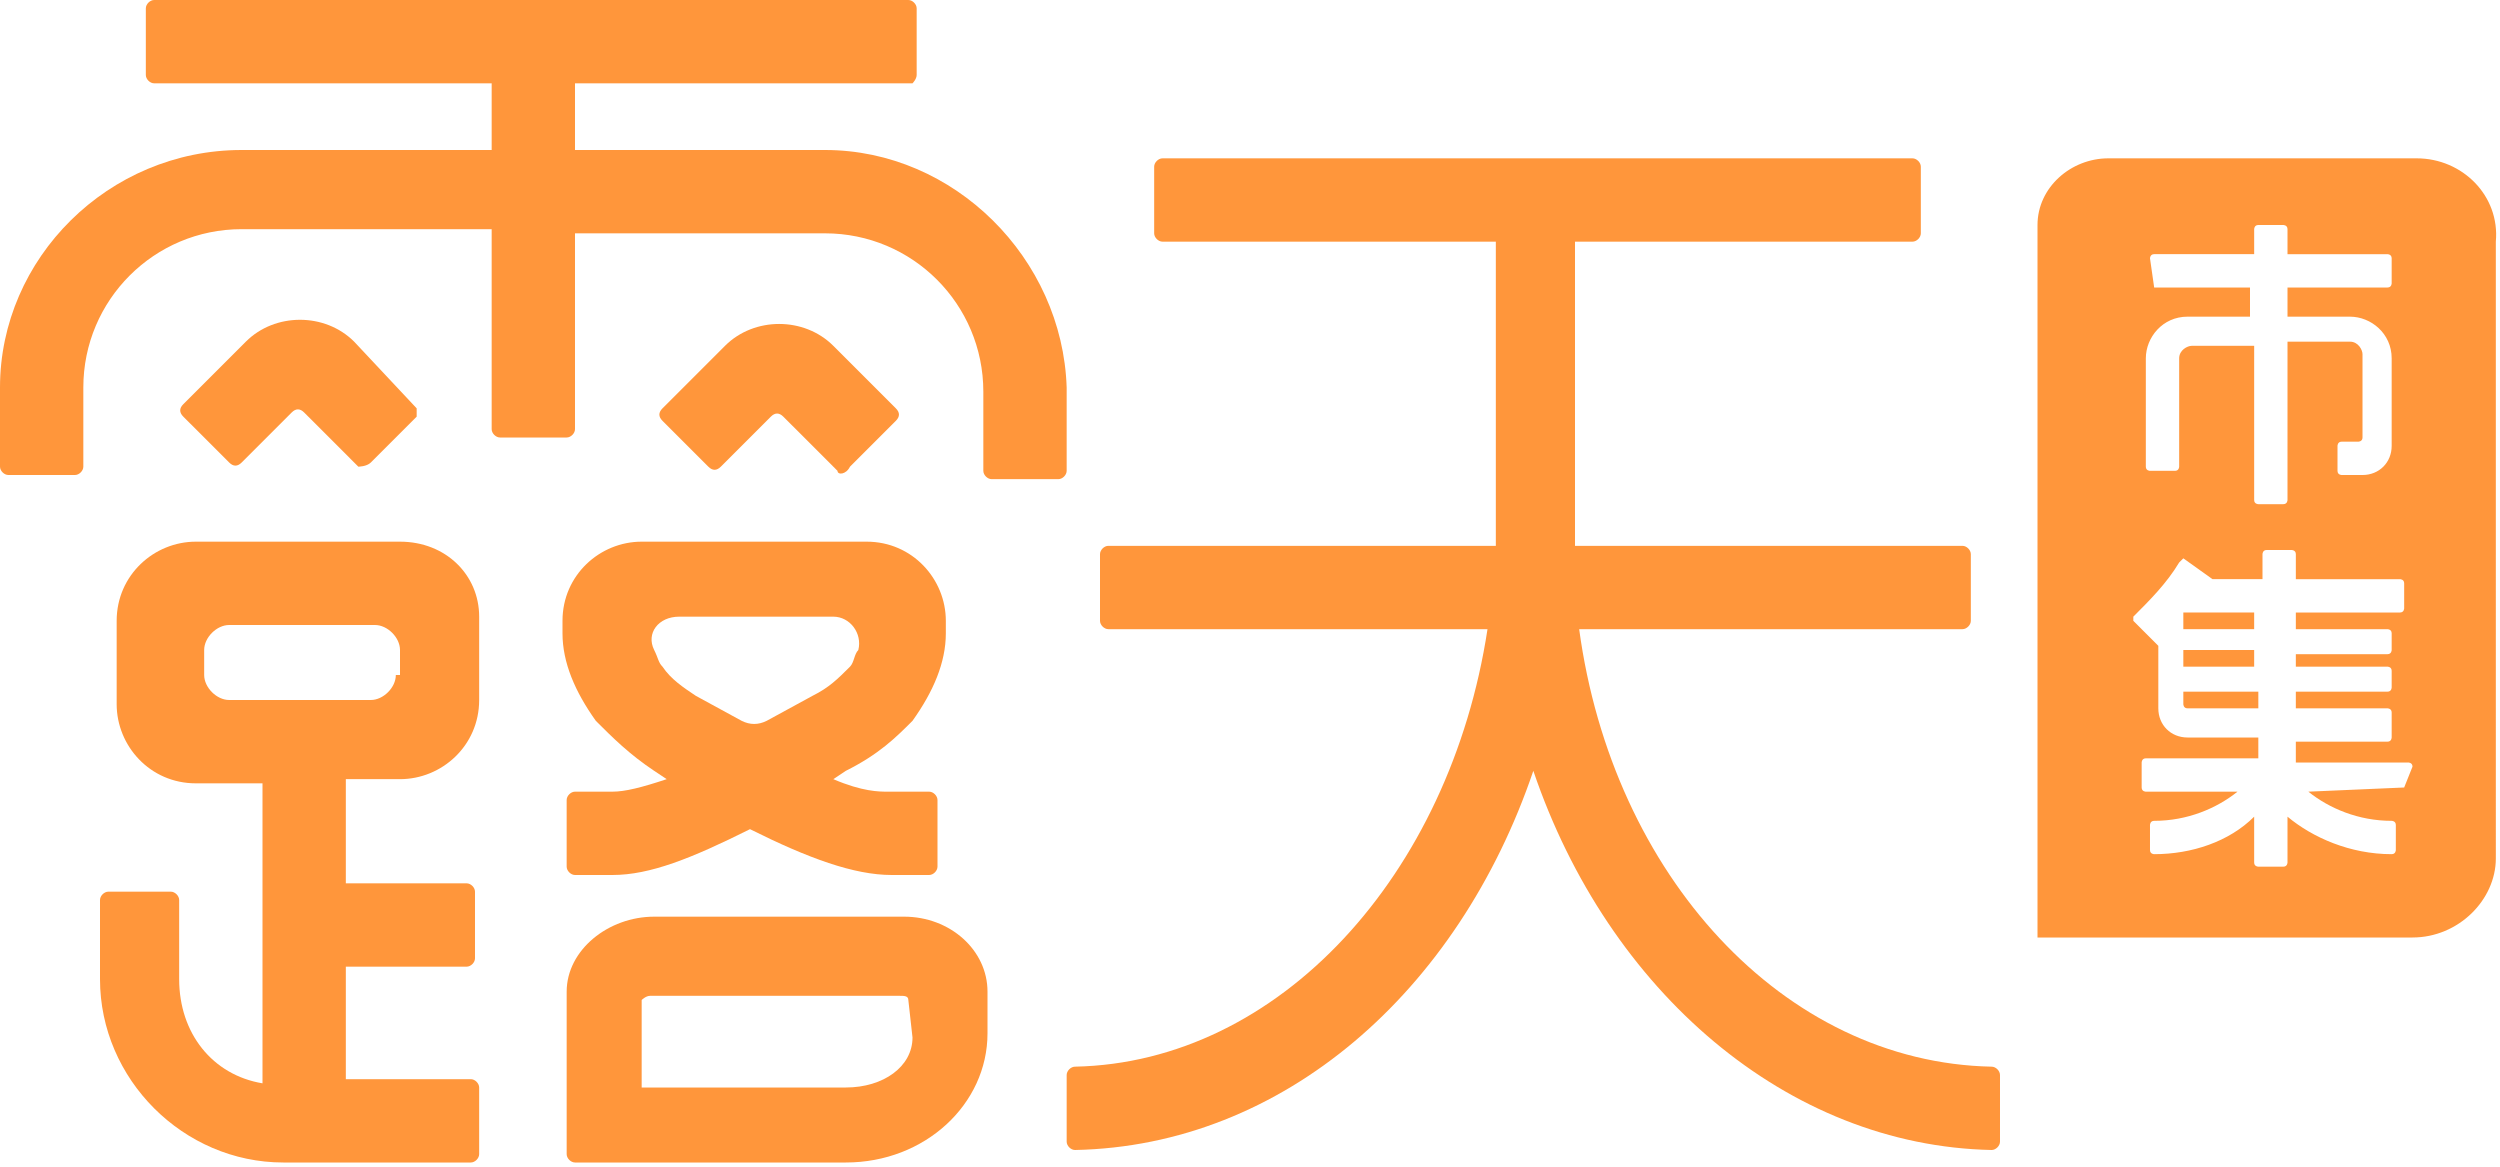
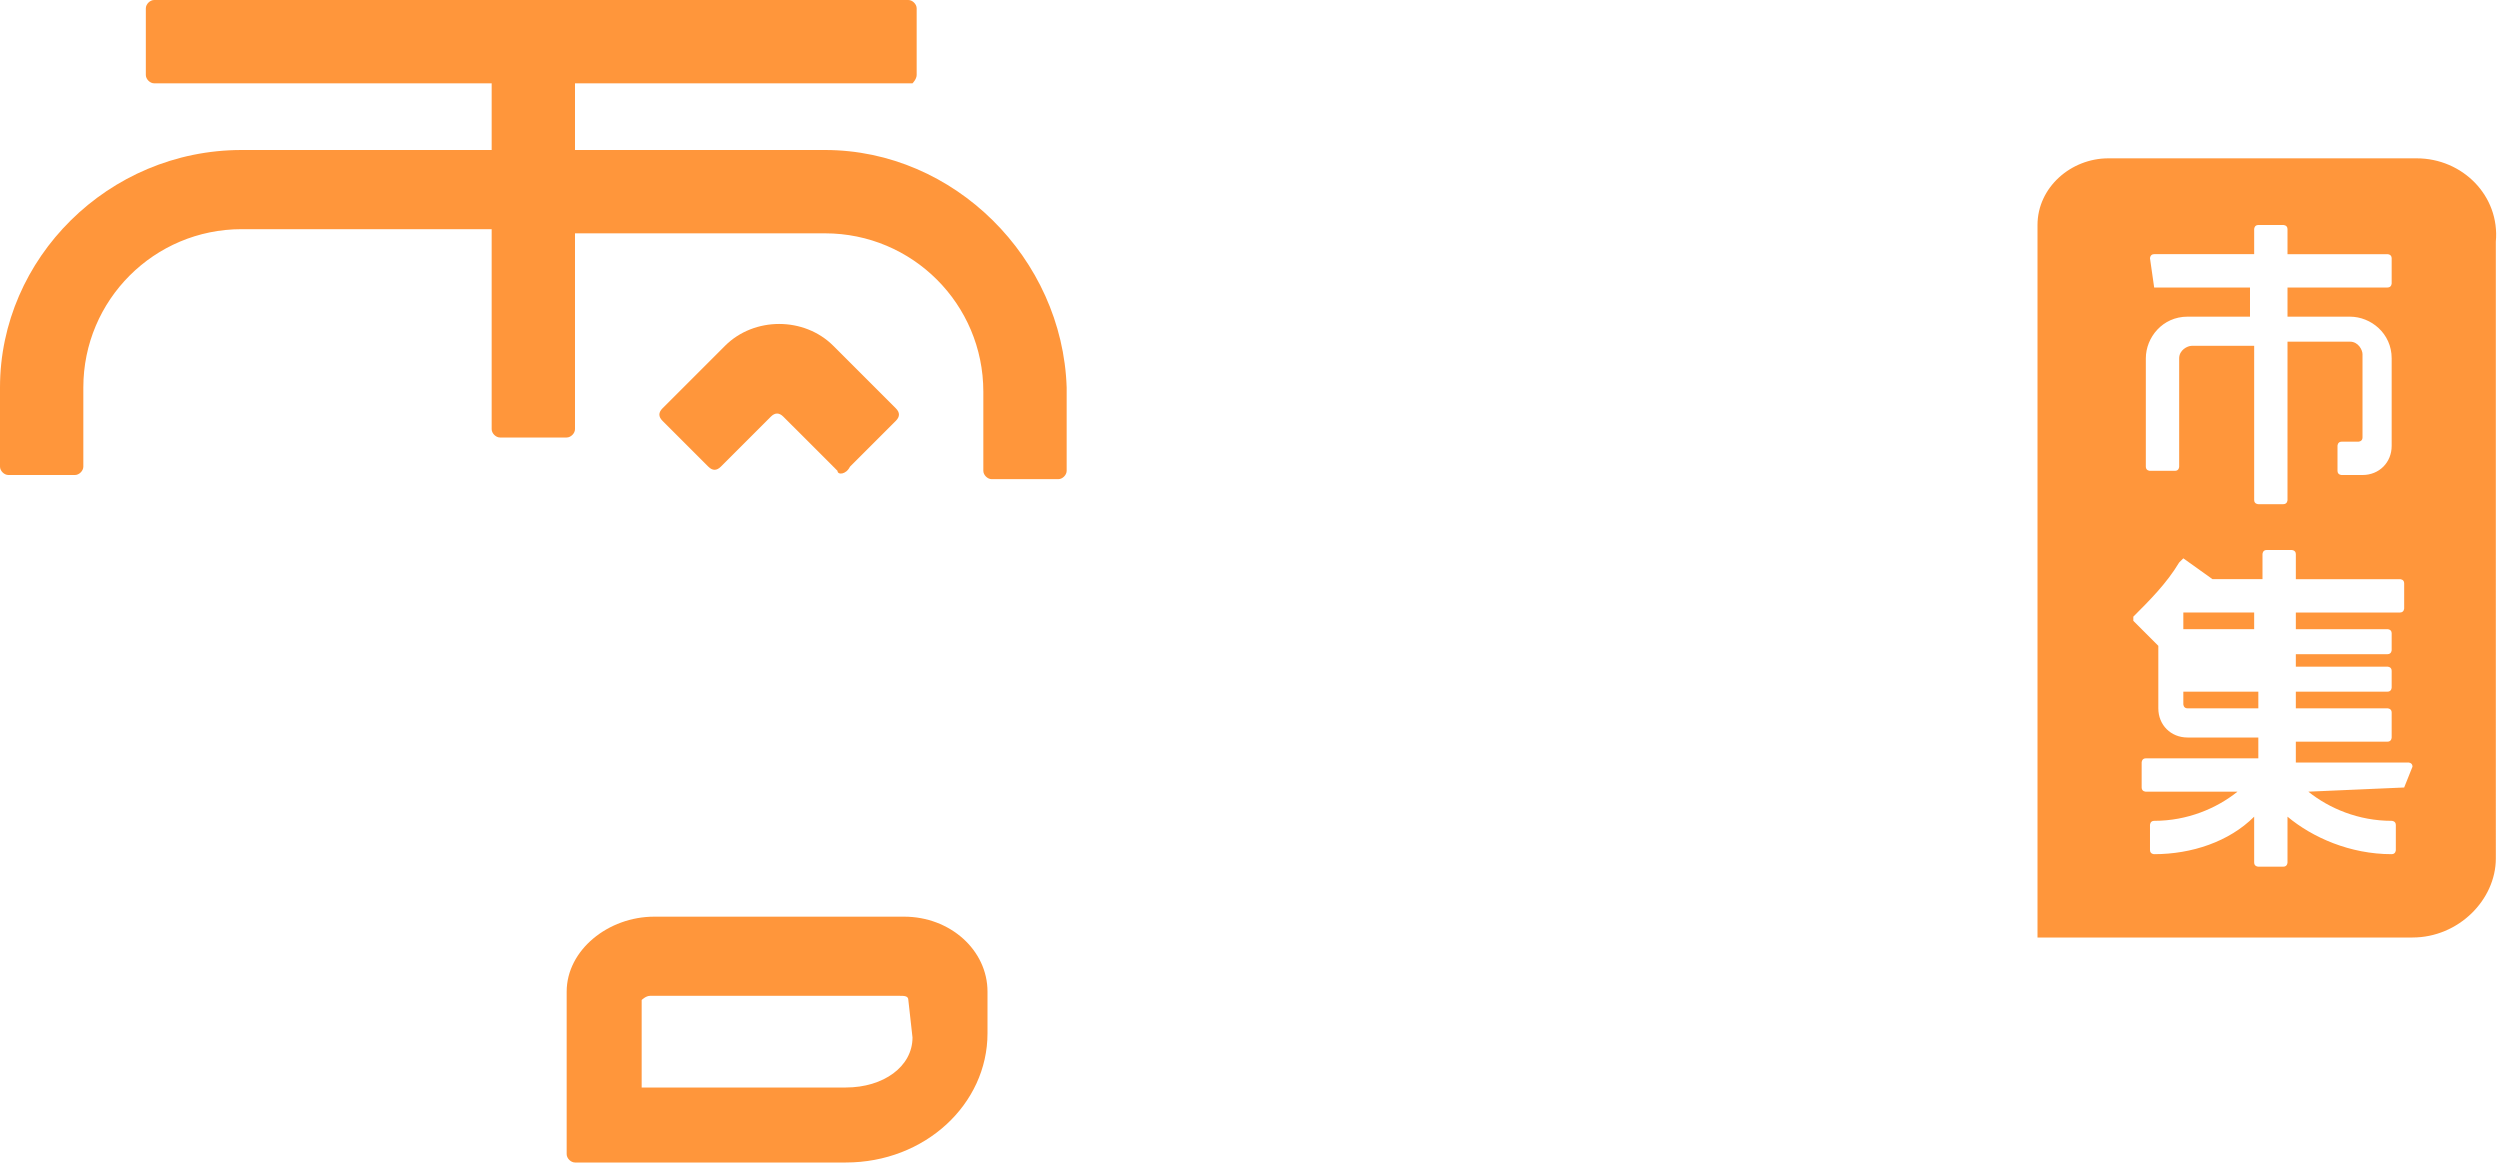
<svg xmlns="http://www.w3.org/2000/svg" version="1.1" id="圖層_1" x="0px" y="0px" viewBox="0 0 60 28" style="enable-background:new 0 0 60 28;" xml:space="preserve">
  <style type="text/css">
	.st0{fill:#FF963B;}
</style>
  <g>
    <g>
      <path class="st0" d="M19.8,3.6h-6V2h8.1c0,0,0.1-0.1,0.1-0.2V0.2C22,0.1,21.9,0,21.8,0H3.7C3.6,0,3.5,0.1,3.5,0.2v1.6    C3.5,1.9,3.6,2,3.7,2h8.1v1.6h-6C2.6,3.6,0,6.2,0,9.3v1.9c0,0.1,0.1,0.2,0.2,0.2h1.6c0.1,0,0.2-0.1,0.2-0.2V9.3    c0-2.1,1.7-3.8,3.8-3.8h6v4.8c0,0.1,0.1,0.2,0.2,0.2h1.6c0.1,0,0.2-0.1,0.2-0.2V5.6h6c2.1,0,3.8,1.7,3.8,3.8v1.9    c0,0.1,0.1,0.2,0.2,0.2h1.6c0.1,0,0.2-0.1,0.2-0.2v-2C25.5,6.2,22.9,3.6,19.8,3.6L19.8,3.6z" />
-       <path class="st0" d="M47.8,25.6c-5-0.1-9.1-4.6-9.9-10.5h9.2c0.1,0,0.2-0.1,0.2-0.2v-1.6c0-0.1-0.1-0.2-0.2-0.2h-9.3    c0-0.1,0-0.2,0-0.3v-7h8.1c0.1,0,0.2-0.1,0.2-0.2V4c0-0.1-0.1-0.2-0.2-0.2h-18c-0.1,0-0.2,0.1-0.2,0.2v1.6c0,0.1,0.1,0.2,0.2,0.2    h8v7c0,0.1,0,0.2,0,0.3h-9.3c-0.1,0-0.2,0.1-0.2,0.2v1.6c0,0.1,0.1,0.2,0.2,0.2h9.1c-0.9,5.9-5,10.4-9.9,10.5    c-0.1,0-0.2,0.1-0.2,0.2v1.6c0,0.1,0.1,0.2,0.2,0.2c5-0.1,9.2-3.8,11-9.1c1.8,5.3,6.1,9,11,9.1c0.1,0,0.2-0.1,0.2-0.2v-1.6    C48,25.7,47.9,25.6,47.8,25.6L47.8,25.6z" />
      <path class="st0" d="M52.4,16.6v0.3c0,0,0,0.1,0.1,0.1h1.7v-0.4H52.4L52.4,16.6L52.4,16.6z" />
-       <rect x="52.4" y="15.6" class="st0" width="1.7" height="0.4" />
      <path class="st0" d="M52.4,14.7v0.4h1.7v-0.4H52.4L52.4,14.7L52.4,14.7z" />
      <path class="st0" d="M58,3.8h-7.4c-0.9,0-1.7,0.7-1.7,1.6v17.1h9c1.1,0,2-0.9,2-1.9V5.8C60,4.7,59.1,3.8,58,3.8z M51.7,6.9    L51.7,6.9l-0.1-0.7c0,0,0-0.1,0.1-0.1h2.4V5.5c0,0,0-0.1,0.1-0.1h0.6c0,0,0.1,0,0.1,0.1v0.6h2.4c0,0,0.1,0,0.1,0.1v0.6    c0,0,0,0.1-0.1,0.1h-2.4v0.7h1.5c0.5,0,1,0.4,1,1v2.1c0,0.4-0.3,0.7-0.7,0.7h-0.5c0,0-0.1,0-0.1-0.1v-0.6c0,0,0-0.1,0.1-0.1h0.4    c0,0,0.1,0,0.1-0.1v-2c0-0.1-0.1-0.3-0.3-0.3h-1.5V12c0,0,0,0.1-0.1,0.1h-0.6c0,0-0.1,0-0.1-0.1V8.3h-1.5c-0.1,0-0.3,0.1-0.3,0.3    v2.6c0,0,0,0.1-0.1,0.1h-0.6c0,0-0.1,0-0.1-0.1V8.6c0-0.5,0.4-1,1-1H54V6.9H51.7L51.7,6.9z M57.7,18.9    C57.7,18.9,57.6,18.9,57.7,18.9L55.4,19c0.5,0.4,1.2,0.7,2,0.7c0,0,0.1,0,0.1,0.1v0.6c0,0,0,0.1-0.1,0.1c-1,0-1.9-0.4-2.5-0.9v1.1    c0,0,0,0.1-0.1,0.1h-0.6c0,0-0.1,0-0.1-0.1v-1.1c-0.6,0.6-1.5,0.9-2.4,0.9c0,0-0.1,0-0.1-0.1v-0.6c0,0,0-0.1,0.1-0.1    c0.8,0,1.5-0.3,2-0.7h-2.2c0,0-0.1,0-0.1-0.1v-0.6c0,0,0-0.1,0.1-0.1h2.7v-0.5h-1.7c-0.4,0-0.7-0.3-0.7-0.7l0,0v-1.5l0,0l-0.6-0.6    v-0.1c0.4-0.4,0.8-0.8,1.1-1.3l0.1-0.1l0.7,0.5l0,0h1.2v-0.6c0,0,0-0.1,0.1-0.1H55c0,0,0.1,0,0.1,0.1v0.6h2.5c0,0,0.1,0,0.1,0.1    v0.6c0,0,0,0.1-0.1,0.1h-2.5v0.4h2.2c0,0,0.1,0,0.1,0.1v0.4c0,0,0,0.1-0.1,0.1h-2.2V16h2.2c0,0,0.1,0,0.1,0.1v0.4    c0,0,0,0.1-0.1,0.1h-2.2V17h2.2c0,0,0.1,0,0.1,0.1v0.6c0,0,0,0.1-0.1,0.1h-2.2v0.5h2.7c0,0,0.1,0,0.1,0.1L57.7,18.9L57.7,18.9z" />
-       <path class="st0" d="M9.6,13H4.7c-1,0-1.9,0.8-1.9,1.9v2c0,1,0.8,1.9,1.9,1.9h1.6V26c-1.2-0.2-2-1.2-2-2.5v-1.9    c0-0.1-0.1-0.2-0.2-0.2H2.6c-0.1,0-0.2,0.1-0.2,0.2v1.9c0,2.4,2,4.4,4.4,4.4h4.5c0.1,0,0.2-0.1,0.2-0.2v-1.6    c0-0.1-0.1-0.2-0.2-0.2h-3v-2.7h2.9c0.1,0,0.2-0.1,0.2-0.2v-1.6c0-0.1-0.1-0.2-0.2-0.2H8.3v-2.5h1.3c1,0,1.9-0.8,1.9-1.9v-2    C11.5,13.8,10.7,13,9.6,13L9.6,13z M9.5,16.2c0,0.3-0.3,0.6-0.6,0.6H5.5c-0.3,0-0.6-0.3-0.6-0.6v-0.6c0-0.3,0.3-0.6,0.6-0.6H9    c0.3,0,0.6,0.3,0.6,0.6v0.6H9.5z" />
-       <path class="st0" d="M21.9,17.3c0.5-0.7,0.8-1.4,0.8-2.1v-0.3c0-1-0.8-1.9-1.9-1.9h-5.4c-1,0-1.9,0.8-1.9,1.9v0.3    c0,0.7,0.3,1.4,0.8,2.1c0.4,0.4,0.8,0.8,1.4,1.2l0.3,0.2c-0.6,0.2-1,0.3-1.3,0.3h-0.9c-0.1,0-0.2,0.1-0.2,0.2v1.6    c0,0.1,0.1,0.2,0.2,0.2h0.9l0,0l0,0l0,0l0,0c0.9,0,1.9-0.4,3.3-1.1c1.4,0.7,2.5,1.1,3.4,1.1h0.1h0.8c0.1,0,0.2-0.1,0.2-0.2v-1.6    c0-0.1-0.1-0.2-0.2-0.2h-0.8h-0.1l0,0h-0.1l0,0c-0.2,0-0.6,0-1.3-0.3l0.3-0.2C21.1,18.1,21.5,17.7,21.9,17.3L21.9,17.3z     M19.5,16.7l-1.1,0.6c-0.2,0.1-0.4,0.1-0.6,0l-1.1-0.6c-0.3-0.2-0.6-0.4-0.8-0.7c-0.1-0.1-0.1-0.2-0.2-0.4    c-0.2-0.4,0.1-0.8,0.6-0.8H20c0.4,0,0.7,0.4,0.6,0.8c-0.1,0.1-0.1,0.3-0.2,0.4C20.1,16.3,19.9,16.5,19.5,16.7L19.5,16.7z" />
      <path class="st0" d="M21.7,22h-6c-1.1,0-2.1,0.8-2.1,1.8v3.9c0,0.1,0.1,0.2,0.2,0.2h6.5c1.9,0,3.4-1.4,3.4-3.1v-1    C23.7,22.8,22.8,22,21.7,22L21.7,22z M21.9,24.9c0,0.7-0.7,1.2-1.6,1.2h-4.9V24c0,0,0.1-0.1,0.2-0.1h6c0.1,0,0.2,0,0.2,0.1    L21.9,24.9L21.9,24.9z" />
    </g>
-     <path class="st0" d="M8.6,11.2L7.3,9.9C7.2,9.8,7.1,9.8,7,9.9l-1.2,1.2c-0.1,0.1-0.2,0.1-0.3,0L4.4,10c-0.1-0.1-0.1-0.2,0-0.3   l1.5-1.5c0.7-0.7,1.9-0.7,2.6,0L10,9.8c0,0.1,0,0.2,0,0.2l-1.1,1.1C8.8,11.2,8.6,11.2,8.6,11.2L8.6,11.2z" />
    <path class="st0" d="M20.1,11.3L18.8,10c-0.1-0.1-0.2-0.1-0.3,0l-1.2,1.2c-0.1,0.1-0.2,0.1-0.3,0l-1.1-1.1c-0.1-0.1-0.1-0.2,0-0.3   l1.5-1.5c0.7-0.7,1.9-0.7,2.6,0l1.5,1.5c0.1,0.1,0.1,0.2,0,0.3l-1.1,1.1C20.3,11.4,20.1,11.4,20.1,11.3L20.1,11.3z" />
  </g>
</svg>